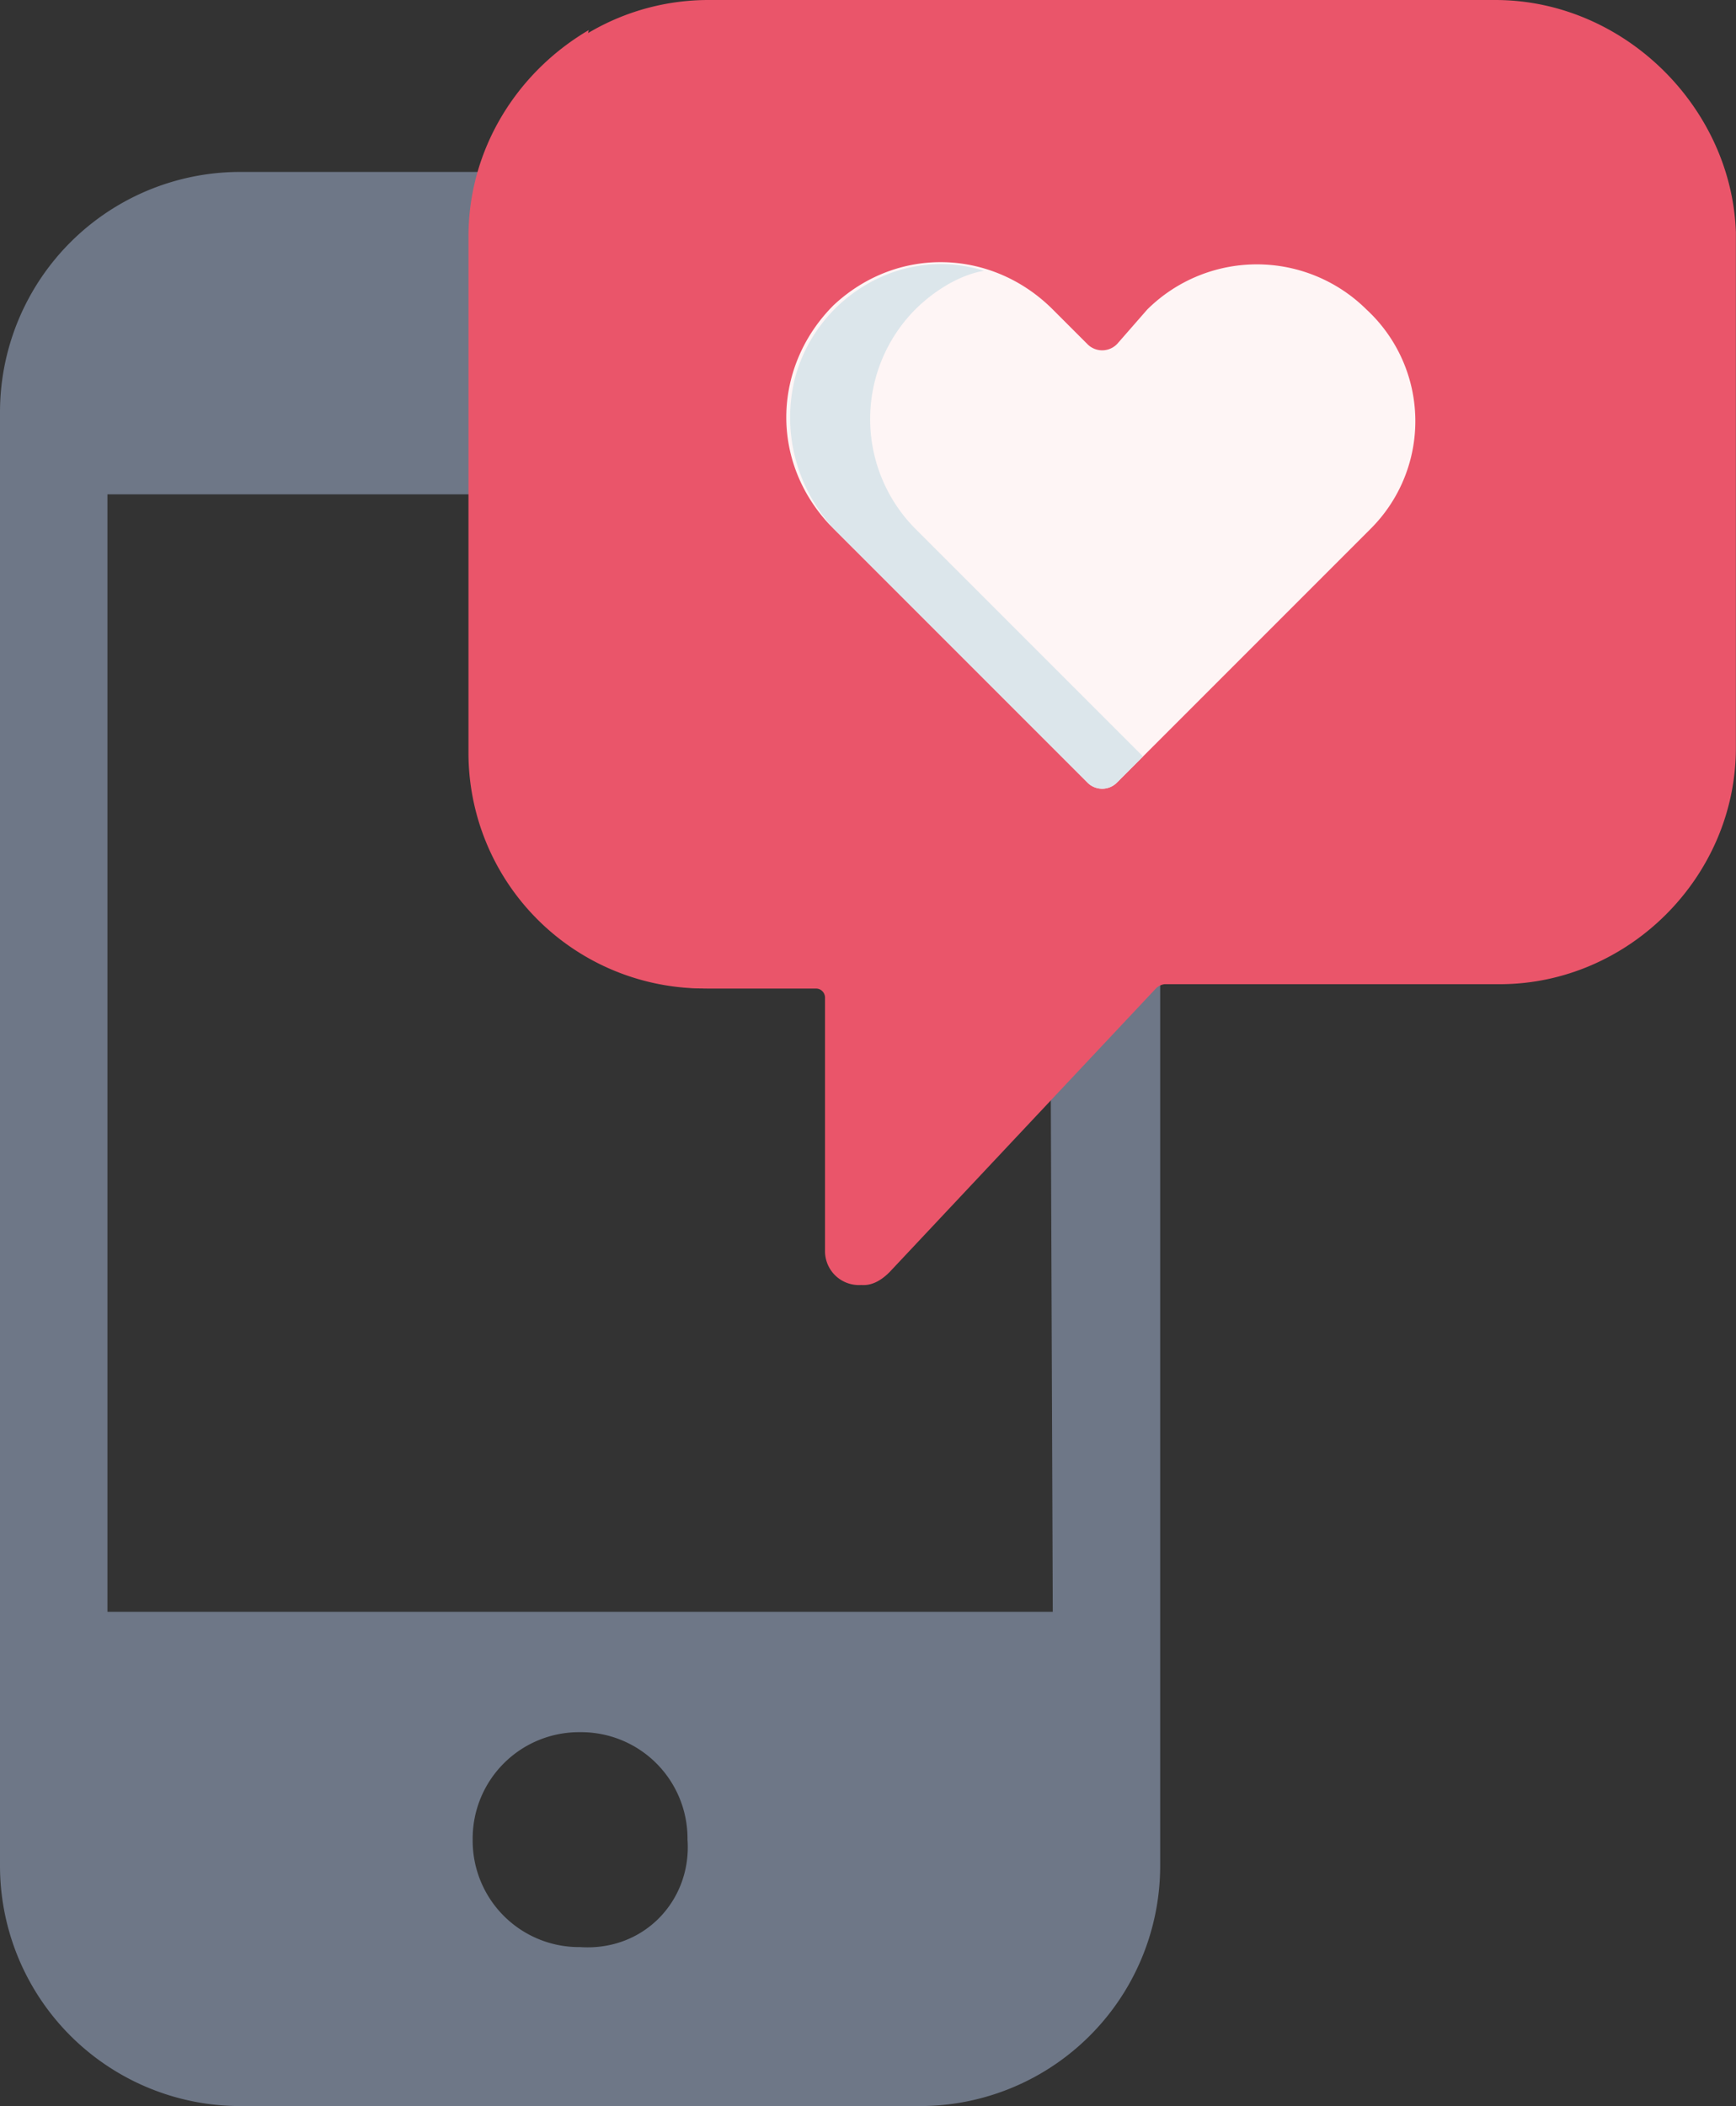
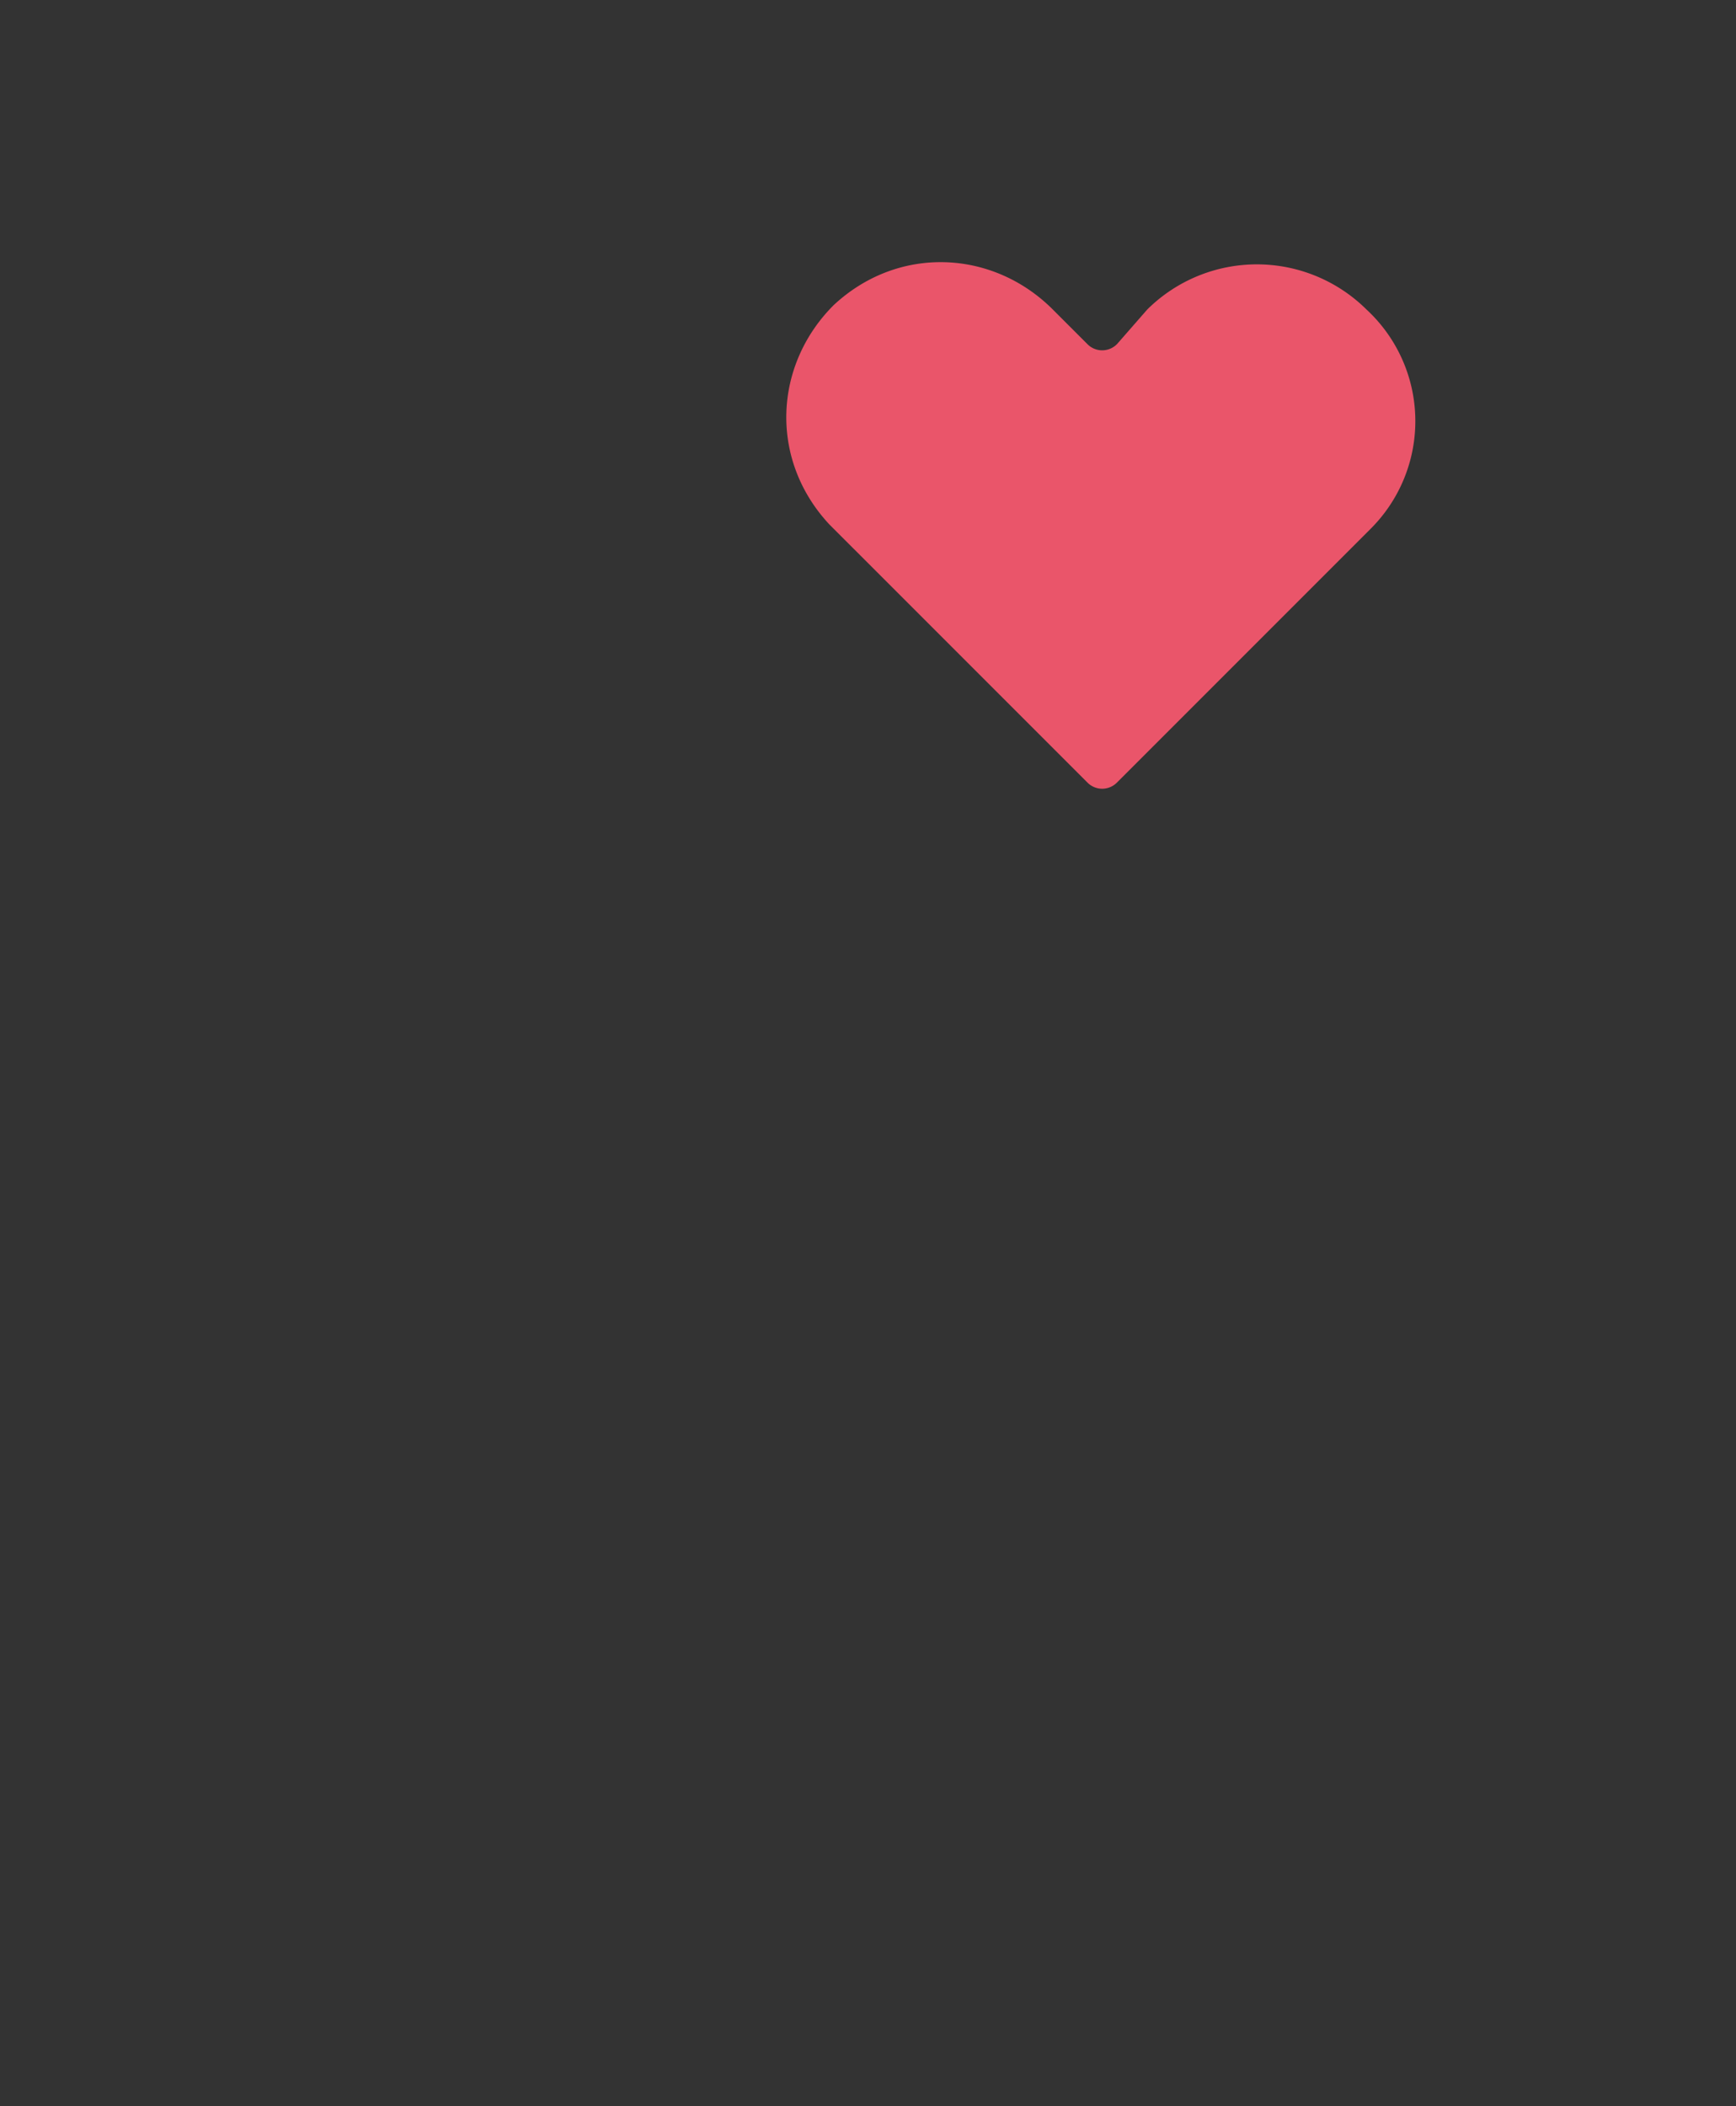
<svg xmlns="http://www.w3.org/2000/svg" id="AM" viewBox="0 0 595.28 721.99">
  <rect x="0" y="0" width="595.28" height="721.99" fill="#333333" stroke="none" />
  <defs>
    <style>
            .cls-1 {
                fill: #6e7787;
            }

            .cls-2 {
                fill: #ea556a;
            }

            .cls-3 {
                fill: #ea556a;
            }

            .cls-4 {
                fill: #ea556a;
            }

            .cls-5 {
                fill: #fef5f5;
            }

            .cls-6 {
                fill: #dce6eb;
            }
        </style>
  </defs>
  <title>Logo-AM-dark</title>
  <g id="BG">
-     <path class="cls-1" d="M323.68,85.62H90.88A82.39,82.39,0,0,0,8.36,168.14v498a82.39,82.39,0,0,0,82.52,82.52h232.8a82.38,82.38,0,0,0,82.51-82.52h0v-498a82.38,82.38,0,0,0-82.51-82.52ZM207.28,694.16a36.48,36.48,0,0,1-36.84-36.84h0a36.47,36.47,0,0,1,36.84-36.83h0a36.47,36.47,0,0,1,36.83,36.83h0c1.48,20.63-14.73,38.31-36.83,36.84ZM369.36,579.23H45.2V196.13H367.89Z" transform="translate(-8.36 -26.68)" />
-     <path class="cls-2" d="M521.12,26.68H251.48a80.81,80.81,0,0,0-81,81V284.54a80.8,80.8,0,0,0,81,81h38.31a3.16,3.16,0,0,1,2.95,2.95v86.93a11.63,11.63,0,0,0,11.79,11.79q4.41,0,8.84-4.42l91.35-97.25a5.14,5.14,0,0,1,2.95-1.47H522.6c44.2,0,81-36.84,81-81h0V106.25c-1.48-42.73-38.31-79.57-82.52-79.57Z" transform="translate(-8.36 -26.68)" />
-     <path class="cls-3" d="M326.63,336.11a3.18,3.18,0,0,0-2.95-2.95H286.85c-45.68-1.47-79.57-39.78-79.57-85.46V60.57c0-7.36,1.47-16.2,2.95-23.57C185.18,51.73,169,78.26,169,107.72V284.54a80.8,80.8,0,0,0,81,81h38.31a3.17,3.17,0,0,1,2.95,2.95v86.93a11.62,11.62,0,0,0,11.78,11.79q4.43,0,8.84-4.42l14.74-14.74v-112Z" transform="translate(-8.36 -26.68)" />
-   </g>
+     </g>
  <g id="_5dd13bc1-9bc4-4dfc-9272-ce4ebb379f00" data-name="5dd13bc1-9bc4-4dfc-9272-ce4ebb379f00">
    <path class="cls-4" d="M476.92,132.77a53.38,53.38,0,0,0-75.15,0h0l-10.31,11.79a7.11,7.11,0,0,1-10.31,0l-11.79-11.79c-20.63-20.62-53.05-22.1-75.15-1.47-20.63,20.63-22.1,53-1.47,75.15l1.47,1.47h0l86.94,86.93a7.11,7.11,0,0,0,10.31,0l86.93-86.93a52.09,52.09,0,0,0-1.47-75.15Z" transform="translate(-8.36 -26.68)" />
-     <path class="cls-5" d="M476.92,132.77a53.38,53.38,0,0,0-75.15,0h0l-10.31,11.79a7.11,7.11,0,0,1-10.31,0l-11.79-11.79c-20.63-20.62-53.05-22.1-75.15-1.47-20.63,20.63-22.1,53-1.47,75.15l1.47,1.47h0l86.94,86.93a7.11,7.11,0,0,0,10.31,0l86.93-86.93a52.09,52.09,0,0,0-1.47-75.15Z" transform="translate(-8.36 -26.68)" />
-     <path class="cls-6" d="M322.21,207.92a53.36,53.36,0,0,1,0-75.15c5.89-5.89,14.73-11.78,23.57-13.26-28-8.84-57.46,8.84-64.83,36.84-4.42,17.68,0,36.84,13.26,51.57l86.94,86.93a7.11,7.11,0,0,0,10.31,0L400.3,286Z" transform="translate(-8.36 -26.68)" />
  </g>
</svg>